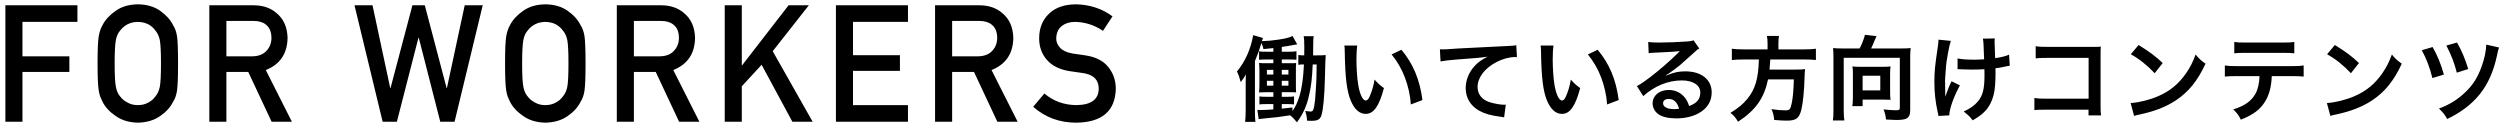
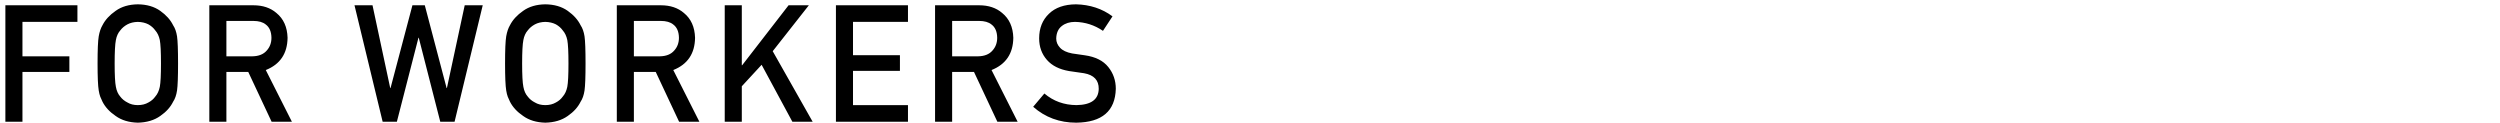
<svg xmlns="http://www.w3.org/2000/svg" width="428px" height="21px" viewBox="0 0 428 21">
-   <path fill-rule="evenodd" fill="rgb(0, 0, 0)" d="M427.443,9.687 C426.306,14.825 423.761,18.042 418.959,20.379 C418.527,19.611 418.319,19.323 417.551,18.586 C419.327,17.930 420.752,17.050 422.049,15.801 C423.345,14.585 424.193,13.240 424.850,11.400 C425.346,10.023 425.618,8.710 425.650,7.638 L427.843,8.134 C427.699,8.486 427.667,8.598 427.443,9.687 ZM418.815,7.798 L420.640,7.286 C421.408,8.598 422.017,10.023 422.561,11.816 L420.608,12.440 C420.144,10.663 419.664,9.431 418.815,7.798 ZM414.606,8.598 L416.462,8.054 C417.295,9.527 417.807,10.759 418.399,12.760 L416.430,13.368 C415.982,11.576 415.358,9.927 414.606,8.598 ZM400.014,19.579 C399.374,19.707 399.326,19.723 398.958,19.851 L398.366,17.642 C399.742,17.562 401.647,17.098 403.104,16.458 C405.105,15.593 406.593,14.361 407.858,12.536 C408.562,11.512 409.010,10.631 409.490,9.335 C410.115,10.087 410.371,10.327 411.187,10.903 C409.826,13.833 408.306,15.721 406.113,17.178 C404.480,18.266 402.495,19.051 400.014,19.579 ZM398.398,9.287 L399.726,7.702 C401.631,8.887 402.624,9.623 403.856,10.791 L402.479,12.536 C401.199,11.175 399.886,10.119 398.398,9.287 ZM392.354,13.032 L388.929,13.032 C388.849,14.873 388.497,16.201 387.808,17.338 C386.960,18.746 385.792,19.627 383.631,20.491 C383.230,19.675 383.022,19.403 382.334,18.730 C384.255,18.138 385.455,17.290 386.128,16.057 C386.544,15.321 386.784,14.281 386.832,13.032 L382.926,13.032 C381.838,13.032 381.470,13.048 380.894,13.112 L380.894,11.207 C381.502,11.303 381.854,11.319 382.958,11.319 L392.322,11.319 C393.411,11.319 393.779,11.303 394.387,11.207 L394.387,13.112 C393.811,13.048 393.443,13.032 392.354,13.032 ZM390.754,9.047 L384.543,9.047 C383.423,9.047 383.038,9.063 382.510,9.127 L382.510,7.174 C383.102,7.270 383.423,7.286 384.575,7.286 L390.722,7.286 C391.874,7.286 392.194,7.270 392.786,7.174 L392.786,9.127 C392.258,9.063 391.874,9.047 390.754,9.047 ZM366.414,19.579 C365.774,19.707 365.726,19.723 365.358,19.851 L364.766,17.642 C366.142,17.562 368.047,17.098 369.504,16.458 C371.505,15.593 372.993,14.361 374.258,12.536 C374.962,11.512 375.410,10.631 375.890,9.335 C376.515,10.087 376.771,10.327 377.587,10.903 C376.226,13.833 374.706,15.721 372.513,17.178 C370.880,18.266 368.895,19.051 366.414,19.579 ZM364.798,9.287 L366.126,7.702 C368.031,8.887 369.024,9.623 370.256,10.791 L368.879,12.536 C367.599,11.175 366.286,10.119 364.798,9.287 ZM359.699,19.755 L357.554,19.755 L357.554,18.778 L350.255,18.778 C349.150,18.778 348.766,18.795 348.286,18.843 L348.286,16.778 C348.878,16.874 349.166,16.890 350.287,16.890 L357.570,16.890 L357.570,9.911 L350.559,9.911 C349.422,9.911 349.086,9.927 348.510,9.991 L348.510,7.910 C349.102,8.006 349.406,8.022 350.575,8.022 L358.274,8.022 C359.106,8.022 359.106,8.022 359.667,7.990 C359.619,8.422 359.619,8.582 359.619,9.319 L359.619,18.106 C359.619,18.907 359.635,19.355 359.699,19.755 ZM341.618,11.688 C341.634,12.024 341.634,12.168 341.634,12.456 C341.634,14.153 341.522,15.481 341.298,16.281 C340.946,17.610 340.370,18.586 339.473,19.387 C338.977,19.819 338.545,20.123 337.728,20.603 C337.168,19.883 336.912,19.643 336.176,19.099 C337.264,18.602 338.017,18.074 338.625,17.354 C339.457,16.346 339.745,15.225 339.745,12.856 C339.745,12.520 339.745,12.376 339.729,11.848 C339.185,11.896 338.353,11.912 337.552,11.912 C337.104,11.912 336.512,11.896 336.096,11.880 C335.632,11.848 335.568,11.848 335.375,11.848 C335.311,11.848 335.231,11.848 335.135,11.848 L335.135,10.007 C335.840,10.151 336.688,10.215 337.985,10.215 C338.593,10.215 338.849,10.199 339.681,10.151 C339.585,7.334 339.569,7.190 339.473,6.614 L341.506,6.582 C341.474,6.838 341.474,6.934 341.474,7.126 C341.474,7.286 341.474,7.430 341.506,8.150 C341.506,8.326 341.538,8.935 341.570,9.959 C342.706,9.783 343.411,9.607 343.955,9.351 L344.067,11.255 C343.795,11.287 343.699,11.303 343.171,11.416 C342.450,11.576 342.306,11.608 341.618,11.688 ZM333.023,15.657 C333.023,15.785 333.023,15.881 333.023,15.945 C333.039,16.201 333.055,16.297 333.055,16.554 C333.327,15.673 333.727,14.633 334.111,13.913 L335.536,14.617 C334.479,16.554 333.743,18.602 333.711,19.755 L331.854,19.851 C331.838,19.627 331.822,19.547 331.742,19.243 C331.342,17.434 331.166,15.849 331.166,14.041 C331.166,12.232 331.262,11.287 331.758,7.974 C331.854,7.302 331.870,7.126 331.870,6.790 L333.983,6.998 C333.791,7.638 333.695,8.006 333.519,8.951 C333.263,10.311 333.199,10.759 333.103,12.104 C333.023,13.160 332.991,13.624 332.991,13.929 C332.991,13.977 332.991,14.169 333.007,14.425 C333.007,14.601 333.007,14.873 333.023,15.657 ZM327.027,18.859 C327.027,19.627 326.835,20.059 326.371,20.299 C326.051,20.459 325.490,20.539 324.610,20.539 C324.242,20.539 323.938,20.523 322.881,20.459 C322.817,19.771 322.737,19.435 322.465,18.730 C323.169,18.811 323.970,18.875 324.530,18.875 C325.154,18.875 325.250,18.811 325.250,18.426 L325.250,9.895 L315.646,9.895 L315.646,18.843 C315.646,19.707 315.678,20.123 315.758,20.619 L313.790,20.619 C313.870,20.139 313.886,19.723 313.886,18.843 L313.886,9.815 C313.886,9.239 313.870,8.822 313.822,8.230 C314.302,8.278 314.654,8.294 315.342,8.294 L318.367,8.294 C318.736,7.622 319.136,6.582 319.280,5.957 L321.265,6.181 C321.185,6.341 321.040,6.662 320.896,7.014 C320.656,7.606 320.544,7.878 320.336,8.294 L325.554,8.294 C326.243,8.294 326.611,8.278 327.107,8.230 C327.043,8.758 327.027,9.207 327.027,9.799 L327.027,18.859 ZM308.930,10.183 L303.072,10.183 C302.992,11.384 302.992,11.432 302.944,11.912 L307.378,11.912 C308.210,11.912 308.658,11.896 309.026,11.832 C309.026,11.912 309.026,11.960 309.010,11.992 C308.978,12.232 308.978,12.424 308.946,13.112 C308.882,15.513 308.674,17.578 308.402,18.730 C308.034,20.251 307.506,20.651 305.905,20.651 C305.345,20.651 304.977,20.635 303.744,20.539 C303.680,19.803 303.552,19.275 303.280,18.682 C304.208,18.827 304.945,18.891 305.681,18.891 C306.385,18.891 306.545,18.714 306.754,17.610 C306.946,16.650 307.042,15.641 307.106,13.592 L302.688,13.592 C302.016,16.810 300.575,18.859 297.550,20.843 C297.150,20.139 296.846,19.787 296.253,19.323 C297.662,18.442 298.350,17.882 299.118,16.954 C300.495,15.305 301.039,13.448 301.119,10.183 L298.494,10.183 C297.694,10.183 297.038,10.215 296.493,10.279 L296.493,8.342 C297.070,8.422 297.678,8.454 298.494,8.454 L302.608,8.454 L302.608,7.478 C302.608,6.950 302.576,6.534 302.496,6.149 L304.561,6.149 C304.497,6.486 304.465,6.902 304.465,7.478 L304.465,8.454 L308.866,8.454 C309.763,8.454 310.339,8.422 310.883,8.342 L310.883,10.279 C310.387,10.215 309.891,10.183 308.930,10.183 ZM288.545,12.216 C291.282,12.216 293.043,13.624 293.043,15.817 C293.043,17.338 292.290,18.554 290.866,19.355 C289.825,19.947 288.465,20.267 286.992,20.267 C285.648,20.267 284.527,20.011 283.887,19.531 C283.279,19.083 282.927,18.410 282.927,17.690 C282.927,16.362 284.079,15.401 285.680,15.401 C286.800,15.401 287.777,15.865 288.449,16.714 C288.769,17.114 288.945,17.466 289.185,18.154 C290.514,17.658 291.090,16.970 291.090,15.833 C291.090,14.585 289.857,13.768 287.921,13.768 C285.584,13.768 283.247,14.713 281.326,16.458 L280.238,14.729 C280.798,14.457 281.438,14.025 282.495,13.224 C283.983,12.088 286.064,10.295 287.280,9.063 C287.312,9.031 287.473,8.870 287.569,8.774 L287.553,8.758 C286.944,8.838 285.920,8.903 283.023,9.031 C282.671,9.047 282.559,9.063 282.254,9.111 L282.174,7.190 C282.719,7.254 283.183,7.286 284.063,7.286 C285.424,7.286 287.376,7.206 288.929,7.094 C289.489,7.046 289.665,7.014 289.922,6.886 L290.914,8.294 C290.642,8.438 290.530,8.534 290.082,8.951 C289.281,9.687 288.113,10.727 287.569,11.191 C287.280,11.432 286.128,12.296 285.808,12.504 C285.408,12.776 285.408,12.776 285.152,12.920 L285.184,12.952 C286.640,12.376 287.344,12.216 288.545,12.216 ZM285.664,16.938 C285.088,16.938 284.719,17.226 284.719,17.674 C284.719,18.314 285.440,18.682 286.624,18.682 C286.928,18.682 287.008,18.682 287.457,18.618 C287.168,17.514 286.560,16.938 285.664,16.938 ZM274.114,13.256 C273.570,11.800 272.801,10.503 271.841,9.319 L273.522,8.518 C275.538,10.935 276.659,13.608 277.123,17.130 L275.138,17.882 C275.042,16.378 274.674,14.713 274.114,13.256 ZM267.407,19.499 C266.335,19.499 265.470,18.714 264.830,17.178 C264.174,15.577 263.886,13.256 263.822,8.822 C263.806,8.262 263.806,8.150 263.758,7.798 L265.951,7.798 C265.871,8.390 265.823,9.175 265.823,10.231 C265.823,11.624 265.951,13.544 266.127,14.521 C266.399,16.185 266.911,17.210 267.423,17.210 C267.663,17.210 267.887,16.970 268.079,16.522 C268.464,15.657 268.752,14.697 268.928,13.624 C269.488,14.265 269.744,14.505 270.528,15.081 C269.696,18.202 268.768,19.499 267.407,19.499 ZM259.363,9.767 C258.402,9.767 257.218,10.087 256.193,10.631 C254.161,11.688 252.960,13.288 252.960,14.905 C252.960,16.153 253.744,17.114 255.089,17.514 C255.873,17.754 256.898,17.930 257.474,17.930 C257.490,17.930 257.634,17.930 257.794,17.914 L257.506,20.091 C257.314,20.043 257.234,20.027 256.962,19.995 C255.201,19.771 254.193,19.483 253.216,18.939 C251.744,18.106 250.927,16.746 250.927,15.081 C250.927,13.720 251.472,12.376 252.448,11.303 C253.056,10.647 253.632,10.231 254.673,9.703 C253.376,9.895 252.752,9.943 249.279,10.199 C248.206,10.279 247.246,10.391 246.622,10.519 L246.510,8.438 C246.862,8.454 247.038,8.454 247.118,8.454 C247.406,8.454 247.406,8.454 249.759,8.294 C250.655,8.246 253.312,8.102 257.746,7.894 C259.059,7.830 259.299,7.814 259.587,7.734 L259.699,9.783 C259.523,9.767 259.523,9.767 259.363,9.767 ZM240.514,13.256 C239.970,11.800 239.201,10.503 238.241,9.319 L239.922,8.518 C241.938,10.935 243.059,13.608 243.523,17.130 L241.538,17.882 C241.442,16.378 241.074,14.713 240.514,13.256 ZM233.807,19.499 C232.735,19.499 231.870,18.714 231.230,17.178 C230.574,15.577 230.286,13.256 230.222,8.822 C230.206,8.262 230.206,8.150 230.158,7.798 L232.351,7.798 C232.271,8.390 232.223,9.175 232.223,10.231 C232.223,11.624 232.351,13.544 232.527,14.521 C232.799,16.185 233.311,17.210 233.823,17.210 C234.063,17.210 234.287,16.970 234.479,16.522 C234.864,15.657 235.152,14.697 235.328,13.624 C235.888,14.265 236.144,14.505 236.928,15.081 C236.096,18.202 235.168,19.499 233.807,19.499 ZM226.243,19.691 C226.019,20.443 225.603,20.683 224.530,20.683 C224.338,20.683 224.178,20.683 223.778,20.667 C223.714,19.931 223.634,19.483 223.442,19.003 C223.730,19.051 224.194,19.099 224.338,19.099 C224.738,19.099 224.850,18.923 224.994,18.186 C225.106,17.530 225.187,16.842 225.267,15.369 C225.379,13.656 225.379,13.656 225.411,11.031 L224.738,11.031 C224.610,13.608 224.498,14.553 224.146,16.153 C223.746,18.058 223.138,19.435 222.033,20.939 C221.601,20.395 221.329,20.107 220.865,19.739 C219.184,20.011 218.256,20.123 216.255,20.299 C215.935,20.331 215.743,20.347 215.487,20.395 L215.262,18.811 C215.455,18.827 215.583,18.843 215.727,18.843 C216.239,18.843 217.055,18.795 218.000,18.730 L218.000,17.818 L216.847,17.818 C216.239,17.818 215.967,17.834 215.615,17.882 L215.615,16.506 C215.935,16.554 216.223,16.570 216.847,16.570 L218.000,16.570 L218.000,15.785 L217.023,15.785 C216.367,15.785 216.047,15.801 215.551,15.833 C215.599,15.225 215.615,14.921 215.615,14.185 L215.615,12.392 C215.615,11.656 215.599,11.416 215.551,10.775 C215.919,10.823 216.127,10.823 217.007,10.823 L218.000,10.823 L218.000,10.183 L216.783,10.183 C216.223,10.183 215.919,10.199 215.551,10.231 L215.551,8.790 C215.871,8.838 216.143,8.854 216.783,8.854 L218.000,8.854 L218.000,8.230 C217.359,8.294 217.119,8.326 216.303,8.406 C216.191,7.910 216.143,7.766 215.951,7.366 C215.599,8.566 215.503,8.838 214.846,10.455 L214.846,18.939 C214.846,19.803 214.862,20.203 214.926,20.859 L213.166,20.859 C213.230,20.267 213.262,19.691 213.262,18.859 L213.262,14.617 C213.262,13.897 213.262,13.400 213.294,12.728 C213.006,13.272 212.862,13.496 212.413,14.057 C212.125,13.032 212.077,12.856 211.757,12.248 C213.166,10.567 214.142,8.390 214.542,6.021 L216.223,6.502 C216.143,6.710 216.127,6.726 216.031,7.046 C217.183,6.998 217.727,6.950 218.704,6.806 C220.016,6.630 220.737,6.438 221.281,6.165 L222.081,7.590 C220.625,7.862 220.369,7.894 219.440,8.038 L219.440,8.854 L220.705,8.854 C221.281,8.854 221.569,8.838 221.953,8.774 L221.953,10.231 C221.569,10.199 221.265,10.183 220.705,10.183 L219.440,10.183 L219.440,10.823 L220.673,10.823 C221.457,10.823 221.617,10.823 221.905,10.791 C221.857,11.271 221.857,11.335 221.857,12.280 L221.857,14.249 C221.857,15.081 221.857,15.337 221.889,15.817 C221.393,15.785 221.249,15.785 220.609,15.785 L219.440,15.785 L219.440,16.570 L220.401,16.570 C220.961,16.570 221.217,16.554 221.537,16.506 L221.537,17.882 C221.265,17.834 220.945,17.818 220.465,17.818 L219.440,17.818 L219.440,18.602 C220.144,18.538 220.417,18.506 221.265,18.394 L221.265,19.003 C221.761,18.330 222.081,17.658 222.433,16.554 C222.850,15.289 223.122,13.448 223.234,11.031 C222.770,11.031 222.593,11.047 222.273,11.095 L222.273,9.415 C222.577,9.463 222.786,9.479 223.282,9.479 C223.282,8.967 223.298,8.582 223.298,8.166 C223.298,7.030 223.266,6.630 223.186,6.197 L224.914,6.197 C224.834,6.582 224.818,6.950 224.818,8.054 C224.818,8.262 224.818,8.294 224.802,9.479 L225.523,9.479 C226.195,9.479 226.515,9.463 226.963,9.431 C226.915,9.879 226.883,10.807 226.819,13.576 C226.739,16.506 226.531,18.778 226.243,19.691 ZM218.000,11.960 L216.895,11.960 L216.895,12.760 L218.000,12.760 L218.000,11.960 ZM218.000,13.833 L216.895,13.833 L216.895,14.665 L218.000,14.665 L218.000,13.833 ZM220.577,11.960 L219.440,11.960 L219.440,12.760 L220.577,12.760 L220.577,11.960 ZM220.577,14.665 L220.577,13.833 L219.440,13.833 L219.440,14.665 L220.577,14.665 ZM317.215,12.536 C317.215,12.088 317.199,11.768 317.135,11.368 C317.487,11.416 317.807,11.432 318.271,11.432 L322.497,11.432 C322.961,11.432 323.313,11.416 323.666,11.368 C323.602,11.784 323.586,12.104 323.586,12.584 L323.586,15.801 C323.586,16.378 323.602,16.730 323.666,17.082 C323.297,17.066 322.737,17.050 322.321,17.050 L318.880,17.050 L318.880,18.170 L317.119,18.170 C317.183,17.706 317.215,17.274 317.215,16.826 L317.215,12.536 ZM318.880,15.481 L321.905,15.481 L321.905,12.968 L318.880,12.968 L318.880,15.481 Z" />
  <path fill-rule="evenodd" fill="rgb(0, 0, 0)" d="M184.046,3.747 C183.145,3.747 182.394,3.979 181.794,4.444 C181.166,4.928 180.844,5.649 180.826,6.607 C180.826,7.181 181.042,7.701 181.475,8.166 C181.908,8.641 182.601,8.969 183.555,9.152 C184.085,9.243 184.809,9.348 185.727,9.466 C187.537,9.722 188.875,10.392 189.741,11.478 C190.597,12.545 191.026,13.786 191.026,15.200 C190.929,19.013 188.670,20.947 184.250,21.002 C181.392,21.002 178.935,20.095 176.880,18.281 L178.798,16.008 C180.336,17.315 182.165,17.977 184.285,17.995 C186.794,17.959 188.067,17.033 188.102,15.217 C188.120,13.731 187.282,12.837 185.586,12.535 C184.808,12.426 183.956,12.303 183.029,12.166 C181.369,11.883 180.106,11.249 179.241,10.264 C178.349,9.251 177.903,8.020 177.903,6.569 C177.903,4.827 178.463,3.422 179.583,2.355 C180.668,1.296 182.207,0.758 184.201,0.740 C186.600,0.795 188.686,1.481 190.459,2.799 L188.829,5.281 C187.381,4.295 185.786,3.783 184.046,3.747 ZM170.746,20.838 L166.750,12.319 L163.006,12.319 L163.006,20.838 L160.083,20.838 L160.083,0.904 L167.627,0.904 C169.236,0.904 170.548,1.342 171.565,2.217 C172.788,3.210 173.426,4.628 173.479,6.469 C173.444,9.176 172.201,11.017 169.751,11.992 L174.219,20.838 L170.746,20.838 ZM169.910,8.655 C170.450,8.061 170.720,7.329 170.720,6.461 C170.702,5.420 170.379,4.666 169.751,4.199 C169.255,3.788 168.538,3.582 167.600,3.582 L163.006,3.582 L163.006,9.642 L167.441,9.642 C168.538,9.624 169.361,9.295 169.910,8.655 ZM143.111,0.904 L155.445,0.904 L155.445,3.747 L146.034,3.747 L146.034,9.450 L154.068,9.450 L154.068,12.127 L146.034,12.127 L146.034,17.995 L155.445,17.995 L155.445,20.838 L143.111,20.838 L143.111,0.904 ZM135.652,20.838 L130.390,11.090 L126.997,14.768 L126.997,20.838 L124.074,20.838 L124.074,0.904 L126.997,0.904 L126.997,11.172 L127.055,11.172 L135.004,0.904 L138.475,0.904 L132.289,8.765 L139.125,20.838 L135.652,20.838 ZM116.261,20.838 L112.265,12.319 L108.521,12.319 L108.521,20.838 L105.598,20.838 L105.598,0.904 L113.142,0.904 C114.750,0.904 116.063,1.342 117.080,2.217 C118.303,3.210 118.941,4.628 118.994,6.469 C118.958,9.176 117.716,11.017 115.265,11.992 L119.734,20.838 L116.261,20.838 ZM115.425,8.655 C115.965,8.061 116.235,7.329 116.235,6.461 C116.217,5.420 115.894,4.666 115.265,4.199 C114.770,3.788 114.053,3.582 113.115,3.582 L108.521,3.582 L108.521,9.642 L112.955,9.642 C114.053,9.624 114.876,9.295 115.425,8.655 ZM99.397,17.420 C98.947,18.340 98.215,19.152 97.200,19.853 C96.176,20.583 94.897,20.965 93.362,21.002 C91.844,20.965 90.578,20.583 89.563,19.853 C88.530,19.152 87.780,18.340 87.313,17.420 C87.171,17.119 87.043,16.832 86.929,16.558 C86.823,16.276 86.735,15.920 86.664,15.492 C86.532,14.690 86.466,13.150 86.466,10.871 C86.466,8.551 86.532,6.998 86.664,6.213 C86.805,5.427 87.021,4.792 87.313,4.308 C87.780,3.391 88.530,2.574 89.563,1.857 C90.578,1.131 91.844,0.758 93.362,0.740 C94.897,0.758 96.177,1.132 97.200,1.861 C98.215,2.581 98.948,3.402 99.398,4.322 C99.724,4.805 99.949,5.439 100.072,6.222 C100.187,7.006 100.244,8.556 100.244,10.871 C100.244,13.150 100.187,14.690 100.072,15.492 C99.949,16.294 99.724,16.937 99.397,17.420 ZM97.122,6.857 C96.981,6.181 96.720,5.628 96.339,5.199 C96.048,4.788 95.658,4.445 95.172,4.171 C94.659,3.906 94.053,3.765 93.355,3.747 C92.665,3.765 92.073,3.906 91.577,4.171 C91.073,4.445 90.666,4.788 90.357,5.199 C89.977,5.628 89.725,6.181 89.601,6.856 C89.459,7.569 89.389,8.907 89.389,10.871 C89.389,12.835 89.459,14.164 89.601,14.858 C89.725,15.552 89.977,16.114 90.357,16.543 C90.666,16.954 91.073,17.287 91.577,17.543 C92.073,17.845 92.665,17.995 93.355,17.995 C94.053,17.995 94.659,17.845 95.172,17.543 C95.658,17.287 96.048,16.954 96.339,16.543 C96.720,16.114 96.981,15.552 97.122,14.858 C97.255,14.164 97.321,12.835 97.321,10.871 C97.321,8.907 97.255,7.569 97.122,6.857 ZM75.373,20.838 L71.692,6.461 L71.639,6.461 L67.945,20.838 L65.509,20.838 L60.689,0.904 L63.774,0.904 L66.806,15.075 L66.859,15.075 L70.606,0.904 L72.725,0.904 L76.459,15.075 L76.512,15.075 L79.558,0.904 L82.643,0.904 L77.823,20.838 L75.373,20.838 ZM46.499,20.838 L42.503,12.319 L38.759,12.319 L38.759,20.838 L35.836,20.838 L35.836,0.904 L43.380,0.904 C44.988,0.904 46.301,1.342 47.317,2.217 C48.541,3.210 49.179,4.628 49.232,6.469 C49.196,9.176 47.954,11.017 45.503,11.992 L49.972,20.838 L46.499,20.838 ZM45.663,8.655 C46.203,8.061 46.473,7.329 46.473,6.461 C46.455,5.420 46.132,4.666 45.503,4.199 C45.008,3.788 44.291,3.582 43.353,3.582 L38.759,3.582 L38.759,9.642 L43.193,9.642 C44.291,9.624 45.114,9.295 45.663,8.655 ZM29.635,17.420 C29.185,18.340 28.453,19.152 27.438,19.853 C26.414,20.583 25.135,20.965 23.599,21.002 C22.082,20.965 20.815,20.583 19.801,19.853 C18.768,19.152 18.018,18.340 17.550,17.420 C17.409,17.119 17.281,16.832 17.167,16.558 C17.061,16.276 16.972,15.920 16.902,15.492 C16.769,14.690 16.703,13.150 16.703,10.871 C16.703,8.551 16.769,6.998 16.902,6.213 C17.043,5.427 17.259,4.792 17.551,4.308 C18.018,3.391 18.768,2.574 19.801,1.857 C20.815,1.131 22.082,0.758 23.600,0.740 C25.135,0.758 26.415,1.132 27.438,1.861 C28.453,2.581 29.185,3.402 29.636,4.322 C29.962,4.805 30.187,5.439 30.310,6.222 C30.425,7.006 30.482,8.556 30.482,10.871 C30.482,13.150 30.425,14.690 30.310,15.492 C30.186,16.294 29.962,16.937 29.635,17.420 ZM27.360,6.857 C27.218,6.181 26.958,5.628 26.577,5.199 C26.286,4.788 25.896,4.445 25.410,4.171 C24.897,3.906 24.291,3.765 23.593,3.747 C22.903,3.765 22.310,3.906 21.815,4.171 C21.311,4.445 20.904,4.788 20.595,5.199 C20.215,5.628 19.963,6.181 19.839,6.856 C19.697,7.569 19.627,8.907 19.627,10.871 C19.627,12.835 19.697,14.164 19.839,14.858 C19.963,15.552 20.215,16.114 20.595,16.543 C20.904,16.954 21.311,17.287 21.815,17.543 C22.310,17.845 22.903,17.995 23.593,17.995 C24.291,17.995 24.897,17.845 25.410,17.543 C25.896,17.287 26.286,16.954 26.577,16.543 C26.958,16.114 27.218,15.552 27.360,14.858 C27.492,14.164 27.559,12.835 27.559,10.871 C27.559,8.907 27.492,7.569 27.360,6.857 ZM3.844,9.642 L11.877,9.642 L11.877,12.319 L3.844,12.319 L3.844,20.838 L0.921,20.838 L0.921,0.904 L13.255,0.904 L13.255,3.747 L3.844,3.747 L3.844,9.642 Z" />
</svg>